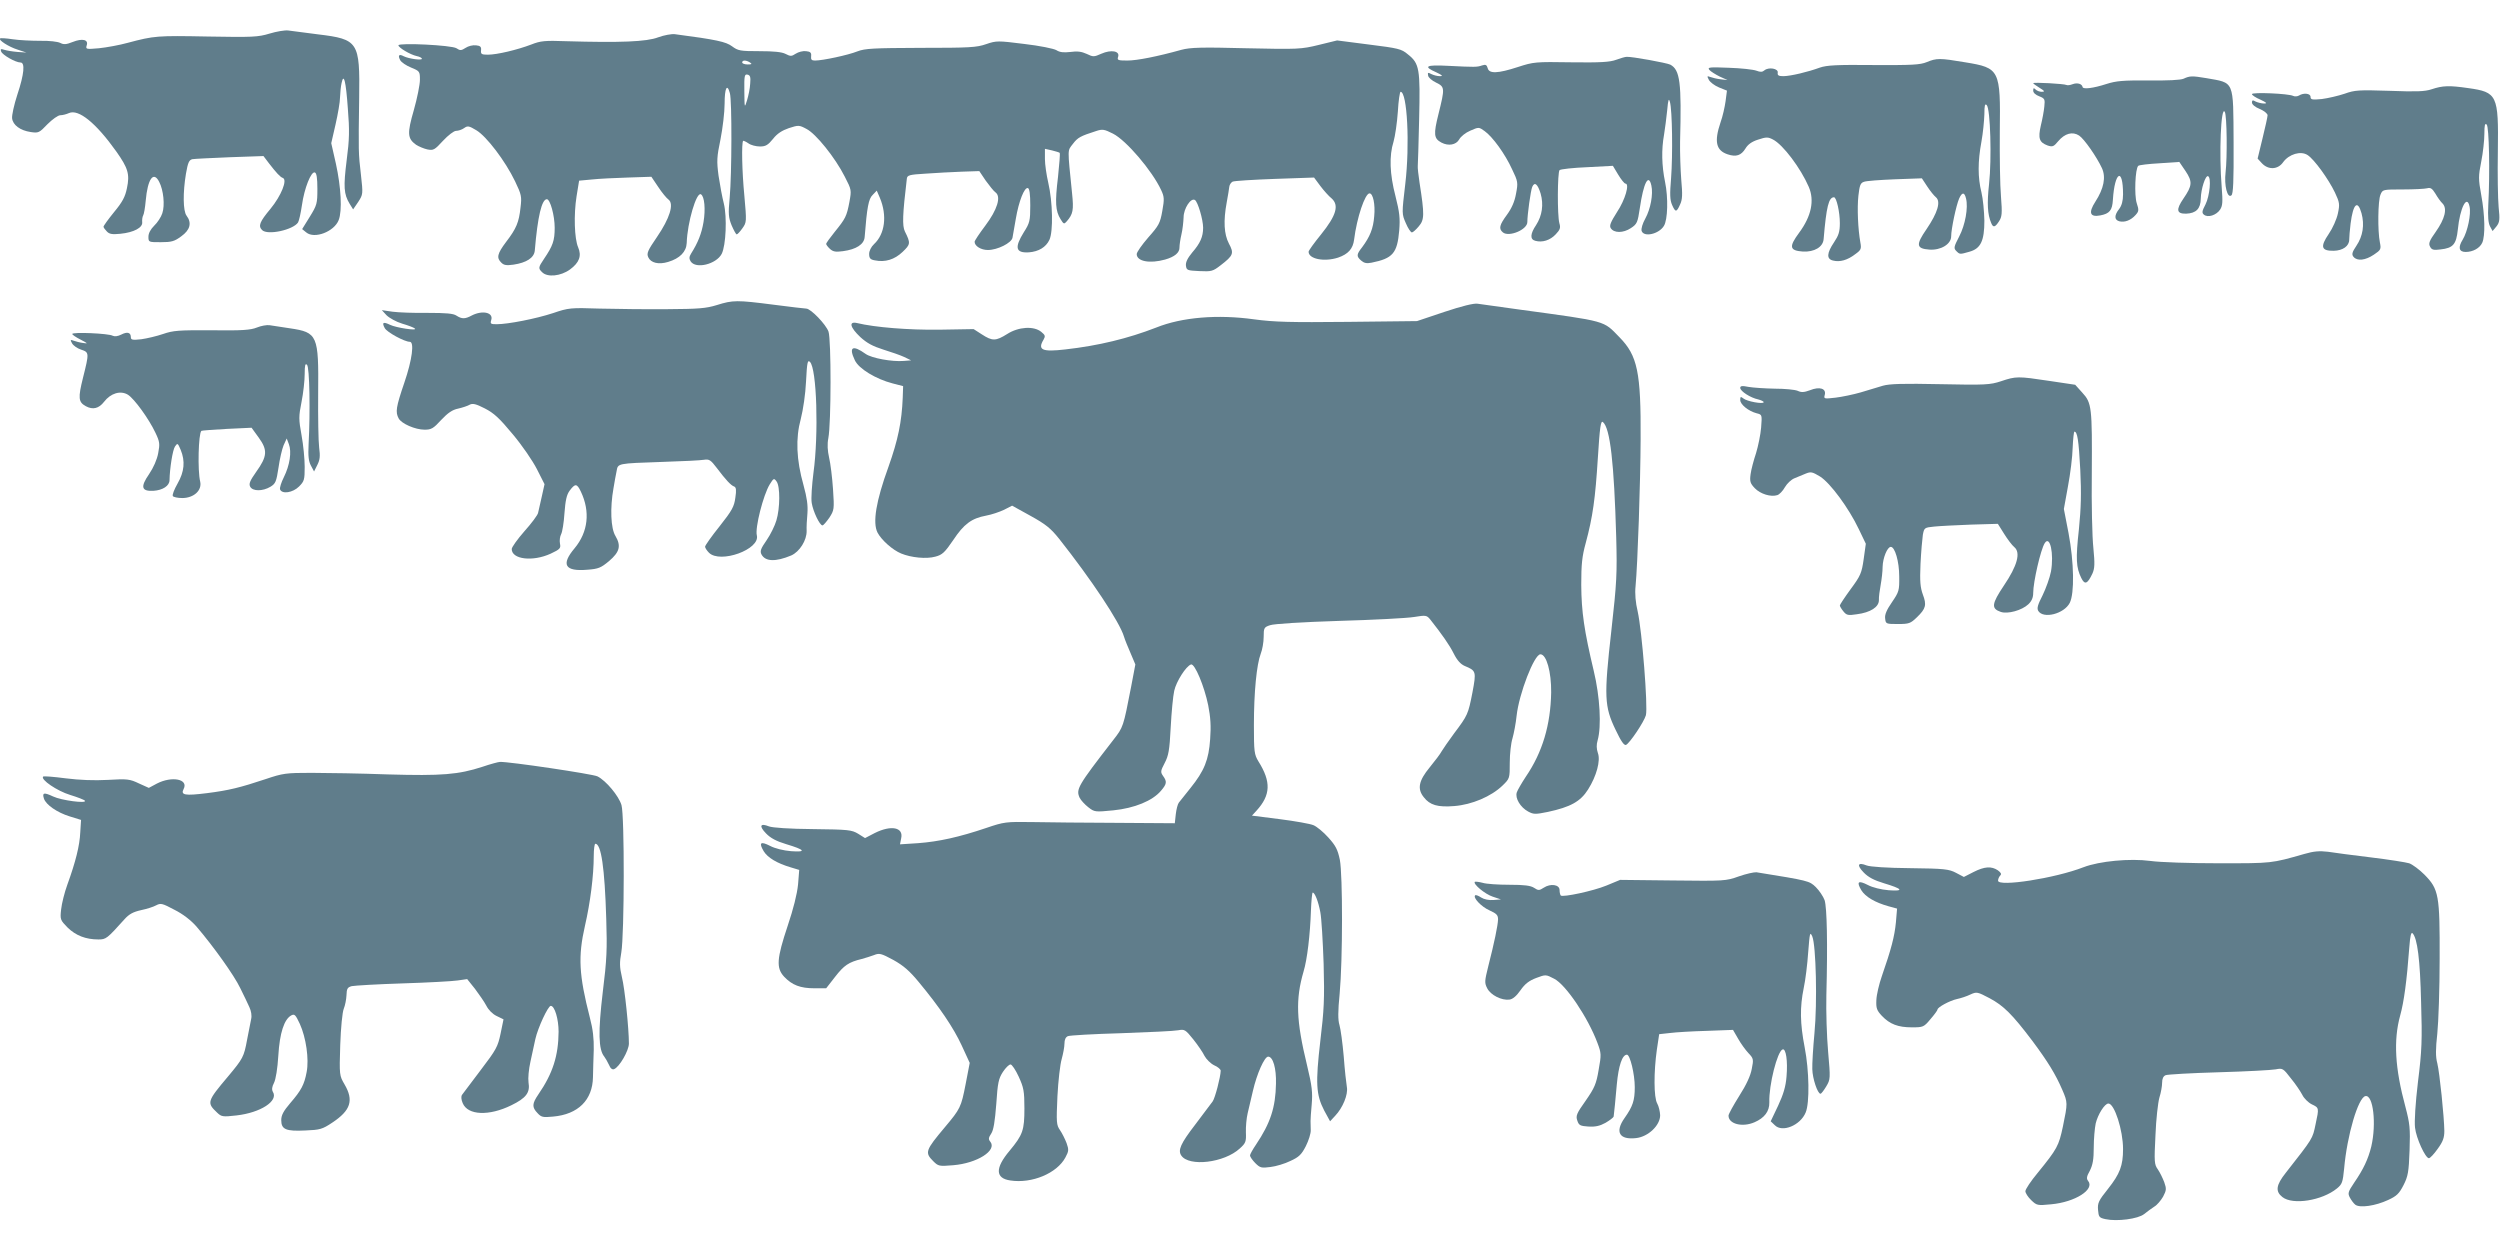
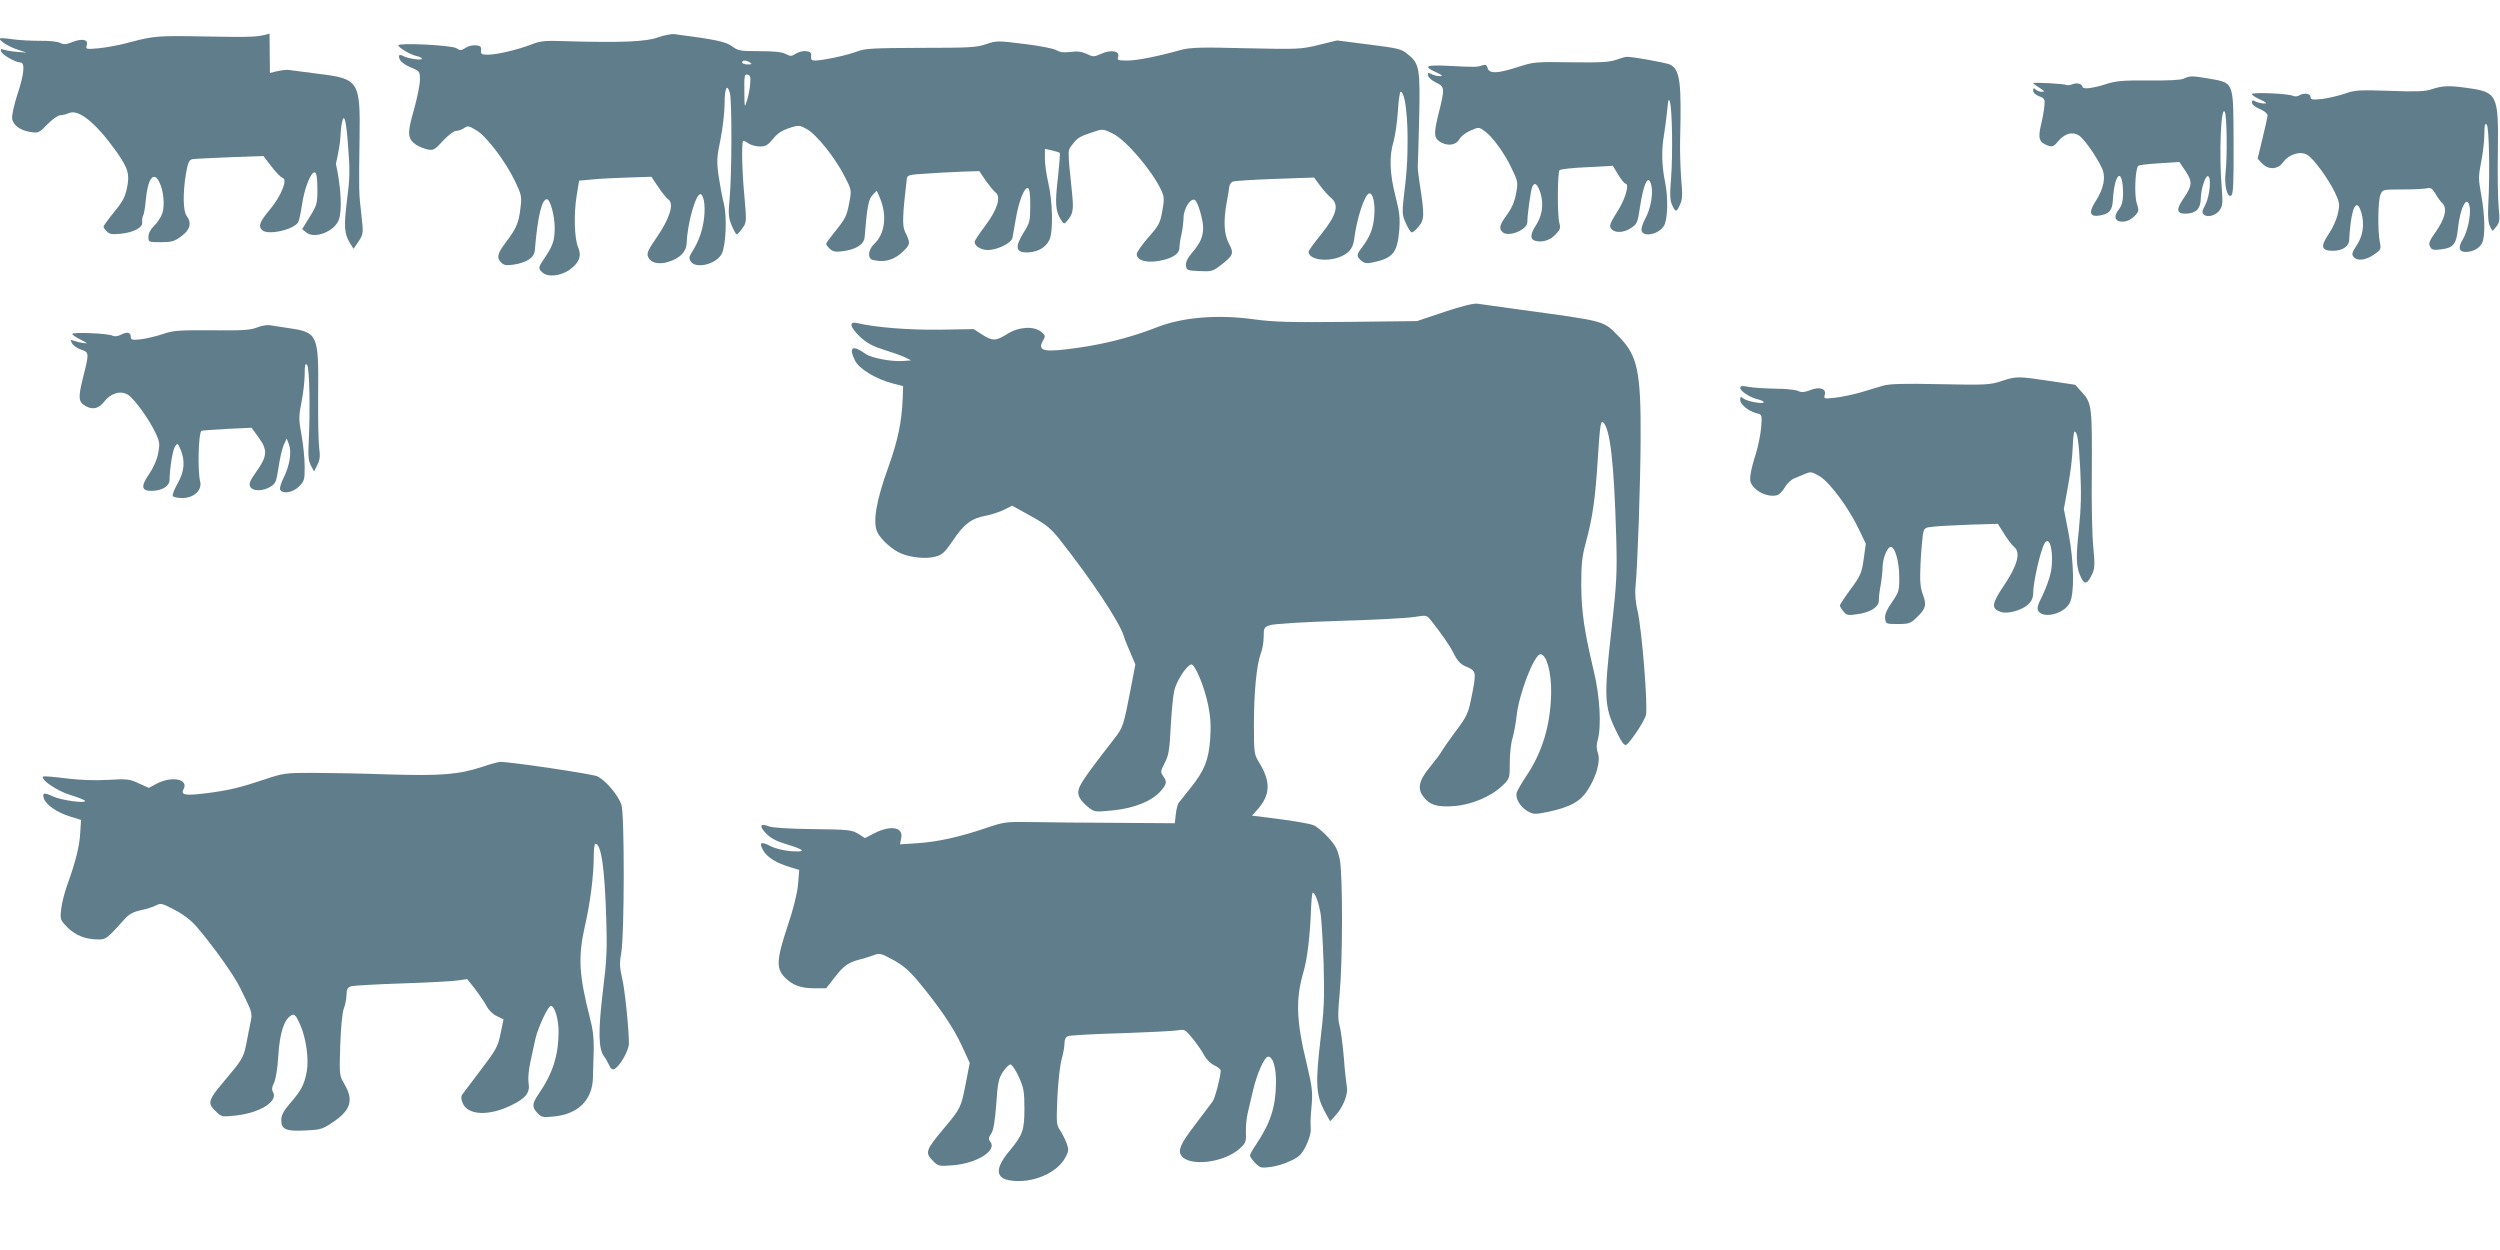
<svg xmlns="http://www.w3.org/2000/svg" version="1.0" width="1280pt" height="640pt" viewBox="0 0 1280 640" preserveAspectRatio="xMidYMid meet">
  <g transform="translate(0,640) scale(0.1,-0.1)" fill="#607d8b" stroke="none">
-     <path d="M1380 6228 c-59 -18 -88 -19 -316 -15 -259 5 -274 4 -409 -32 -43 -12 -110 -24 -148 -28 -67 -6 -69 -5 -63 15 10 29 -22 37 -72 17 -33 -13 -45 -14 -63 -5 -13 7 -57 12 -103 11 -45 0 -108 3 -141 8 -33 5 -62 7 -65 4 -9 -8 45 -43 90 -57 l45 -15 -45 3 c-25 2 -55 7 -68 11 -18 6 -21 4 -16 -9 7 -18 74 -56 99 -56 24 0 19 -59 -16 -164 -17 -52 -29 -107 -27 -122 4 -34 41 -62 95 -70 40 -6 44 -4 86 40 25 25 54 46 66 46 11 0 31 5 44 11 49 22 138 -50 242 -196 61 -86 70 -117 55 -188 -9 -45 -23 -71 -66 -123 -30 -37 -54 -70 -54 -75 0 -4 8 -15 17 -24 13 -14 28 -16 69 -12 70 7 116 32 112 60 -1 12 1 27 5 34 4 6 10 40 13 75 10 113 40 154 69 97 22 -42 30 -120 16 -161 -6 -19 -25 -48 -41 -63 -19 -19 -30 -39 -30 -57 0 -28 1 -28 63 -28 55 0 70 4 105 30 46 33 55 69 27 106 -18 24 -19 118 -3 214 10 58 16 71 33 75 11 2 97 6 192 10 l172 6 28 -37 c37 -48 58 -71 71 -75 25 -9 -8 -91 -63 -158 -56 -67 -64 -88 -43 -109 28 -28 159 1 184 39 5 8 14 48 20 89 12 86 47 174 66 167 9 -3 13 -28 13 -84 0 -75 -2 -83 -39 -143 l-39 -63 21 -17 c42 -35 143 4 166 63 19 48 12 169 -14 288 l-24 106 22 96 c12 53 23 115 23 139 1 24 4 57 8 73 11 53 22 11 32 -131 9 -111 8 -158 -6 -264 -17 -136 -15 -174 15 -223 l18 -29 26 38 c25 39 25 40 14 139 -13 111 -13 118 -9 395 4 286 -4 299 -210 324 -68 9 -137 18 -154 20 -16 2 -59 -5 -95 -16z" />
+     <path d="M1380 6228 c-59 -18 -88 -19 -316 -15 -259 5 -274 4 -409 -32 -43 -12 -110 -24 -148 -28 -67 -6 -69 -5 -63 15 10 29 -22 37 -72 17 -33 -13 -45 -14 -63 -5 -13 7 -57 12 -103 11 -45 0 -108 3 -141 8 -33 5 -62 7 -65 4 -9 -8 45 -43 90 -57 l45 -15 -45 3 c-25 2 -55 7 -68 11 -18 6 -21 4 -16 -9 7 -18 74 -56 99 -56 24 0 19 -59 -16 -164 -17 -52 -29 -107 -27 -122 4 -34 41 -62 95 -70 40 -6 44 -4 86 40 25 25 54 46 66 46 11 0 31 5 44 11 49 22 138 -50 242 -196 61 -86 70 -117 55 -188 -9 -45 -23 -71 -66 -123 -30 -37 -54 -70 -54 -75 0 -4 8 -15 17 -24 13 -14 28 -16 69 -12 70 7 116 32 112 60 -1 12 1 27 5 34 4 6 10 40 13 75 10 113 40 154 69 97 22 -42 30 -120 16 -161 -6 -19 -25 -48 -41 -63 -19 -19 -30 -39 -30 -57 0 -28 1 -28 63 -28 55 0 70 4 105 30 46 33 55 69 27 106 -18 24 -19 118 -3 214 10 58 16 71 33 75 11 2 97 6 192 10 l172 6 28 -37 c37 -48 58 -71 71 -75 25 -9 -8 -91 -63 -158 -56 -67 -64 -88 -43 -109 28 -28 159 1 184 39 5 8 14 48 20 89 12 86 47 174 66 167 9 -3 13 -28 13 -84 0 -75 -2 -83 -39 -143 l-39 -63 21 -17 c42 -35 143 4 166 63 19 48 12 169 -14 288 c12 53 23 115 23 139 1 24 4 57 8 73 11 53 22 11 32 -131 9 -111 8 -158 -6 -264 -17 -136 -15 -174 15 -223 l18 -29 26 38 c25 39 25 40 14 139 -13 111 -13 118 -9 395 4 286 -4 299 -210 324 -68 9 -137 18 -154 20 -16 2 -59 -5 -95 -16z" />
    <path d="M3370 6209 c-59 -23 -196 -28 -470 -20 -110 4 -132 2 -180 -17 -71 -27 -175 -52 -222 -52 -33 0 -37 3 -35 23 2 17 -4 23 -26 25 -16 2 -40 -4 -53 -13 -22 -14 -28 -15 -47 -2 -25 16 -297 29 -297 15 0 -12 61 -48 93 -55 15 -3 27 -9 27 -14 0 -9 -67 0 -93 13 -24 13 -31 5 -18 -20 6 -11 31 -28 56 -38 44 -18 45 -20 45 -63 0 -24 -14 -94 -31 -154 -35 -121 -33 -146 11 -178 14 -9 40 -20 58 -24 31 -6 37 -3 80 44 27 29 56 51 67 51 11 0 30 6 41 14 18 13 25 12 63 -11 52 -31 148 -157 198 -261 33 -69 35 -78 28 -135 -8 -75 -21 -107 -74 -176 -45 -60 -50 -81 -24 -106 13 -13 26 -15 62 -10 67 10 105 35 109 71 15 178 36 264 62 264 17 0 40 -84 40 -146 0 -66 -9 -92 -55 -160 -29 -43 -30 -48 -9 -68 27 -27 95 -20 142 14 48 35 61 70 42 114 -19 44 -23 167 -8 261 l13 80 65 6 c36 4 119 8 185 10 l120 4 35 -52 c19 -29 43 -58 53 -65 29 -22 6 -96 -59 -191 -48 -70 -54 -84 -45 -104 13 -29 53 -39 102 -24 60 18 93 52 95 97 3 104 50 264 73 249 18 -11 24 -76 13 -142 -10 -59 -28 -105 -64 -162 -10 -16 -10 -26 -2 -39 26 -41 131 -15 159 38 22 43 28 189 11 258 -8 31 -20 95 -27 142 -10 76 -9 96 10 187 11 56 21 138 21 182 0 81 13 106 27 54 11 -38 10 -416 -1 -535 -8 -84 -6 -102 10 -142 11 -25 22 -46 26 -46 4 0 17 14 29 31 22 31 22 33 10 168 -12 123 -15 271 -6 280 2 1 14 -4 27 -13 12 -9 39 -16 59 -16 29 0 41 7 67 39 21 27 46 43 81 55 49 16 53 16 90 -4 48 -24 147 -147 196 -244 35 -68 35 -69 24 -130 -14 -74 -20 -85 -75 -153 -24 -30 -44 -57 -44 -62 0 -4 9 -16 20 -26 16 -14 29 -16 66 -11 68 9 108 35 111 72 12 153 20 196 41 216 l21 22 16 -37 c38 -91 26 -185 -30 -237 -15 -14 -25 -35 -25 -50 0 -22 6 -29 29 -33 53 -11 101 4 142 43 41 39 42 45 12 105 -14 29 -12 86 10 270 2 18 12 21 97 26 52 4 135 8 184 10 l90 3 33 -49 c19 -26 41 -54 50 -60 30 -22 9 -89 -52 -170 -30 -40 -55 -77 -55 -83 0 -22 33 -42 68 -42 49 0 121 36 126 63 2 12 10 56 17 97 15 89 44 163 62 157 8 -3 12 -30 12 -89 0 -79 -3 -90 -33 -137 -49 -79 -42 -107 26 -103 50 4 87 26 105 64 20 43 17 194 -6 293 -9 39 -17 93 -17 121 l0 52 36 -8 c19 -5 38 -10 40 -13 2 -2 -2 -58 -9 -123 -16 -131 -13 -174 13 -216 16 -26 18 -27 32 -11 32 37 36 57 27 143 -24 237 -24 216 4 253 25 33 38 40 119 66 33 11 42 9 86 -13 68 -34 201 -190 247 -289 16 -34 17 -46 6 -107 -11 -63 -18 -75 -72 -136 -32 -37 -59 -75 -59 -85 0 -37 66 -50 145 -28 49 14 75 35 74 63 0 11 4 41 10 66 6 25 10 64 11 87 0 45 37 102 58 89 15 -9 42 -101 42 -142 0 -46 -15 -80 -56 -127 -24 -29 -34 -50 -32 -67 3 -24 7 -25 69 -28 62 -3 69 -1 109 30 65 50 69 61 42 111 -25 48 -29 115 -11 212 6 33 12 68 13 79 1 10 9 22 17 26 8 4 105 10 215 14 l202 7 32 -43 c18 -24 44 -53 58 -64 39 -35 24 -87 -54 -184 -35 -43 -64 -83 -64 -89 0 -37 80 -53 151 -30 52 18 76 45 82 92 14 113 56 237 79 237 18 0 30 -57 24 -117 -5 -64 -22 -105 -62 -159 -29 -37 -30 -46 -5 -68 15 -13 28 -16 53 -11 109 22 132 48 142 165 5 62 2 92 -19 175 -30 115 -33 207 -10 280 8 28 18 96 22 153 3 56 10 102 14 102 34 0 48 -270 24 -472 -18 -153 -18 -153 3 -201 11 -26 25 -47 31 -47 5 0 21 14 35 31 29 34 30 58 4 224 -6 39 -10 77 -9 85 1 8 4 116 7 240 6 257 2 285 -58 332 -33 28 -49 31 -199 50 l-163 21 -94 -23 c-90 -22 -105 -23 -372 -17 -229 6 -286 4 -331 -8 -122 -34 -227 -55 -277 -55 -49 0 -53 2 -47 20 9 29 -36 37 -86 15 -38 -17 -42 -17 -75 -1 -26 12 -49 15 -83 10 -35 -4 -55 -2 -72 9 -13 8 -87 23 -165 32 -136 17 -142 17 -195 -1 -48 -17 -86 -19 -334 -19 -244 -1 -286 -3 -325 -18 -47 -19 -178 -47 -217 -47 -18 0 -22 5 -20 23 2 17 -4 23 -26 25 -16 2 -39 -4 -53 -13 -21 -14 -27 -14 -52 -1 -19 10 -61 14 -134 14 -98 0 -109 2 -140 25 -31 23 -79 34 -293 62 -16 2 -55 -5 -85 -16z m470 -129 c12 -8 9 -10 -12 -10 -16 0 -28 5 -28 10 0 13 20 13 40 0z m1 -108 c-1 -24 -9 -62 -16 -85 -13 -42 -13 -42 -14 46 -1 79 1 88 16 85 14 -3 17 -12 14 -46z" />
    <path d="M8275 6094 c-31 -12 -82 -15 -230 -13 -183 3 -193 2 -273 -24 -104 -34 -148 -35 -155 -6 -5 17 -10 20 -29 14 -26 -9 -35 -9 -175 -2 -113 6 -128 -3 -60 -33 32 -15 37 -20 19 -20 -13 0 -32 5 -44 11 -17 9 -19 8 -16 -8 1 -10 20 -26 41 -36 45 -22 45 -28 12 -161 -26 -104 -24 -125 15 -146 36 -19 75 -12 91 16 8 15 33 35 57 45 43 19 44 19 73 -2 41 -29 105 -117 141 -196 30 -62 31 -68 20 -125 -7 -40 -22 -74 -46 -107 -39 -53 -44 -72 -21 -91 31 -25 125 14 125 53 0 38 17 161 25 180 12 28 28 15 43 -34 16 -56 8 -113 -23 -161 -31 -46 -32 -74 -4 -81 36 -10 76 3 104 33 23 24 26 34 19 57 -11 39 -10 261 1 272 6 5 69 12 142 15 l131 7 27 -45 c15 -25 32 -46 37 -46 23 0 -1 -83 -43 -146 -33 -52 -40 -70 -32 -82 16 -26 64 -26 103 0 32 21 35 29 46 103 19 130 45 179 59 115 10 -44 -4 -120 -31 -169 -14 -25 -22 -52 -19 -63 11 -34 88 -17 114 25 20 31 23 145 6 226 -17 83 -19 165 -5 242 5 30 12 86 16 124 5 56 8 64 14 43 12 -42 15 -271 6 -389 -7 -84 -6 -113 5 -138 17 -39 23 -39 41 2 12 25 13 51 6 127 -4 52 -7 140 -6 195 8 303 0 367 -50 394 -18 9 -198 42 -224 40 -7 0 -31 -7 -53 -15z" />
-     <path d="M9865 6082 c-34 -14 -76 -16 -272 -15 -189 2 -240 -1 -275 -13 -63 -23 -148 -43 -186 -44 -26 0 -32 4 -30 18 4 21 -46 30 -68 12 -10 -9 -21 -10 -41 -2 -16 6 -79 13 -141 15 -100 4 -111 3 -100 -11 7 -8 31 -23 53 -34 l40 -18 -35 4 c-19 2 -43 8 -54 12 -16 6 -17 5 -6 -16 7 -12 30 -29 52 -38 l40 -16 -7 -54 c-4 -29 -15 -79 -26 -109 -33 -98 -23 -143 36 -163 44 -15 70 -6 92 30 12 20 32 35 64 45 42 14 51 14 76 1 52 -26 143 -148 184 -243 30 -70 13 -150 -49 -234 -54 -73 -50 -92 19 -97 58 -3 103 23 106 64 14 166 26 214 53 214 13 0 30 -76 30 -132 0 -45 -6 -63 -30 -99 -37 -55 -39 -85 -5 -93 35 -9 74 2 113 32 31 22 33 28 27 61 -12 67 -17 175 -10 239 6 52 10 65 28 71 12 5 84 10 159 13 l138 5 27 -41 c15 -23 35 -48 45 -56 26 -22 9 -79 -48 -163 -56 -81 -53 -100 15 -105 58 -4 111 28 111 68 0 38 26 160 41 194 15 33 27 33 35 0 12 -47 -4 -136 -35 -195 -27 -52 -29 -60 -15 -74 18 -18 18 -18 67 -4 58 16 77 55 77 159 -1 47 -7 112 -15 145 -19 76 -19 158 0 260 8 44 14 107 15 140 0 46 3 56 12 47 19 -19 26 -277 12 -404 -11 -99 -8 -156 11 -200 10 -25 20 -22 40 9 15 23 17 39 10 127 -5 56 -7 205 -6 331 4 319 0 327 -177 356 -131 22 -146 22 -197 1z" />
    <path d="M11180 5997 c-16 -7 -81 -10 -180 -9 -129 1 -165 -2 -215 -18 -68 -22 -119 -28 -122 -16 -3 17 -27 24 -51 15 -13 -5 -27 -7 -32 -4 -10 6 -170 15 -170 9 0 -2 15 -13 33 -24 26 -16 28 -20 11 -20 -11 0 -25 5 -32 12 -9 9 -12 8 -12 -6 0 -11 12 -22 31 -29 28 -11 30 -15 26 -52 -2 -22 -10 -66 -18 -98 -15 -66 -8 -86 35 -102 25 -8 31 -6 54 22 34 40 73 51 107 29 26 -17 90 -109 117 -167 21 -46 10 -104 -34 -172 -36 -56 -28 -80 25 -70 48 9 62 26 65 80 9 145 52 169 52 28 0 -34 -7 -58 -20 -75 -26 -33 -25 -56 1 -63 27 -7 59 5 83 32 17 19 18 25 6 61 -13 40 -8 177 8 191 4 4 53 10 109 13 l101 7 32 -47 c36 -54 35 -74 -11 -141 -39 -57 -35 -78 14 -77 51 2 74 25 75 77 1 50 24 120 37 115 18 -6 9 -101 -13 -145 -18 -34 -19 -43 -8 -52 20 -17 64 -3 83 26 13 20 14 39 8 116 -14 168 -4 420 16 384 11 -19 13 -234 4 -309 -8 -67 9 -136 30 -118 9 8 12 70 11 268 -2 325 6 306 -140 332 -72 12 -84 12 -116 -3z" />
    <path d="M12450 5943 c-36 -12 -79 -13 -216 -8 -158 5 -177 4 -230 -15 -33 -11 -85 -23 -116 -27 -50 -5 -58 -3 -58 11 0 18 -35 22 -59 7 -8 -5 -22 -6 -30 -2 -23 12 -211 20 -211 9 0 -5 19 -18 43 -28 32 -15 37 -20 19 -20 -13 0 -32 5 -43 10 -15 9 -19 7 -19 -5 0 -10 17 -24 40 -33 22 -9 40 -24 40 -32 0 -8 -12 -62 -26 -119 l-25 -103 22 -24 c33 -35 82 -33 109 6 30 41 90 59 125 36 34 -22 107 -123 140 -192 24 -51 25 -60 15 -107 -6 -29 -27 -76 -47 -105 -45 -66 -38 -87 26 -86 46 1 79 24 79 57 0 12 3 49 7 82 13 102 36 124 56 53 16 -59 7 -117 -26 -166 -23 -34 -25 -45 -15 -57 19 -23 61 -18 104 11 36 24 38 28 31 63 -12 59 -10 214 3 244 11 27 12 27 114 27 57 0 113 3 125 6 17 5 26 -1 42 -27 11 -19 27 -42 37 -51 25 -26 12 -78 -35 -145 -33 -46 -38 -60 -29 -76 8 -16 18 -19 54 -14 64 7 80 26 88 101 11 112 47 182 60 119 9 -39 -10 -129 -35 -170 -25 -40 -19 -63 15 -63 37 0 72 19 85 47 16 35 14 141 -5 244 -15 83 -15 96 0 172 9 45 16 109 16 142 0 45 3 56 12 47 12 -12 17 -245 8 -412 -3 -59 0 -92 9 -109 l13 -24 20 24 c16 21 18 33 11 99 -4 41 -6 170 -4 286 4 288 -3 302 -152 323 -97 14 -130 13 -187 -6z" />
-     <path d="M3670 4838 c-55 -17 -94 -20 -255 -21 -104 -1 -260 1 -345 3 -148 5 -159 4 -238 -23 -88 -29 -231 -57 -289 -57 -30 0 -34 2 -28 21 13 39 -44 52 -99 24 -35 -19 -51 -19 -79 -1 -16 11 -53 14 -147 14 -69 -1 -150 2 -180 6 l-55 8 24 -26 c14 -14 50 -34 80 -43 31 -9 60 -20 65 -25 16 -13 -97 4 -127 19 -35 17 -43 12 -27 -17 11 -21 101 -70 128 -70 24 0 13 -90 -28 -210 -43 -126 -46 -150 -29 -182 14 -27 85 -58 133 -58 34 0 45 6 85 50 34 36 57 52 87 58 22 5 49 14 59 20 15 8 32 4 77 -19 47 -24 75 -50 143 -132 48 -57 102 -136 124 -179 l39 -77 -14 -63 c-8 -35 -16 -72 -19 -84 -2 -11 -34 -54 -70 -94 -36 -41 -65 -82 -65 -91 0 -53 107 -66 199 -24 49 23 53 28 48 52 -3 15 0 37 6 48 6 11 14 59 17 107 5 66 11 94 26 115 29 39 38 38 58 -4 49 -103 37 -207 -32 -290 -71 -84 -50 -120 65 -110 57 4 70 10 111 44 55 47 63 78 33 129 -24 39 -28 143 -10 244 5 30 12 70 16 88 7 40 2 39 233 47 102 3 199 8 215 11 26 4 34 -1 65 -42 46 -61 73 -90 89 -95 10 -4 12 -18 6 -57 -6 -46 -17 -66 -81 -147 -41 -51 -74 -98 -74 -104 0 -6 9 -20 20 -31 57 -57 263 17 245 89 -10 38 33 207 66 261 20 32 22 33 35 15 19 -25 18 -138 -1 -200 -8 -27 -30 -72 -50 -101 -30 -43 -35 -56 -26 -73 20 -37 73 -38 152 -5 43 19 80 78 79 126 -1 18 1 58 4 89 3 42 -2 79 -20 145 -37 131 -41 240 -14 339 12 47 24 127 27 193 5 97 8 111 20 99 35 -34 45 -370 18 -567 -8 -63 -13 -133 -9 -155 7 -44 41 -115 55 -115 5 0 20 18 35 39 25 39 26 43 19 147 -4 59 -13 132 -20 161 -8 35 -10 69 -4 99 15 78 15 504 1 546 -13 37 -91 118 -114 118 -7 0 -83 9 -168 20 -187 24 -207 24 -290 -2z" />
    <path d="M7395 4803 l-140 -47 -354 -4 c-293 -3 -376 -1 -480 13 -187 26 -369 11 -501 -42 -144 -56 -296 -93 -465 -112 -119 -14 -144 -3 -112 50 10 18 9 23 -12 40 -38 31 -116 26 -174 -11 -59 -37 -76 -37 -130 -2 l-42 27 -175 -3 c-159 -2 -331 12 -422 34 -44 10 -36 -22 17 -72 34 -31 64 -47 118 -64 39 -12 88 -29 107 -38 l35 -17 -38 -3 c-59 -5 -164 14 -195 36 -67 48 -88 36 -55 -33 20 -43 108 -96 193 -118 l54 -14 -2 -59 c-5 -124 -24 -216 -73 -354 -64 -176 -82 -286 -56 -337 20 -38 77 -89 121 -107 51 -21 129 -29 175 -16 35 9 48 21 91 84 55 83 94 112 169 126 28 5 69 19 92 30 l41 21 94 -52 c78 -43 104 -64 147 -118 163 -206 310 -426 332 -501 4 -14 19 -51 33 -83 l25 -59 -22 -116 c-40 -205 -39 -204 -92 -272 -182 -235 -191 -251 -171 -295 6 -12 26 -34 44 -48 32 -25 35 -25 128 -16 109 11 201 49 244 100 30 35 32 47 11 76 -14 20 -13 26 8 66 20 38 25 65 31 183 4 77 12 161 18 187 10 47 60 126 86 135 19 6 68 -111 88 -209 12 -61 15 -107 10 -173 -7 -106 -30 -163 -101 -251 -26 -33 -53 -66 -59 -74 -6 -7 -13 -34 -16 -60 l-5 -46 -295 2 c-162 1 -358 2 -435 4 -134 2 -144 1 -235 -30 -139 -47 -243 -70 -349 -78 l-93 -6 6 31 c13 56 -51 69 -135 27 l-50 -26 -35 22 c-33 20 -50 22 -232 24 -119 1 -208 7 -225 14 -45 18 -52 2 -15 -36 23 -24 53 -40 103 -55 97 -29 106 -42 25 -36 -38 3 -83 14 -107 27 -49 25 -59 17 -33 -27 20 -33 68 -62 139 -83 l43 -13 -6 -75 c-5 -49 -24 -125 -53 -211 -56 -168 -60 -216 -18 -261 41 -43 83 -59 155 -59 l60 0 46 59 c45 58 69 75 136 91 18 5 47 14 63 20 27 11 36 9 99 -25 52 -29 83 -56 130 -113 107 -129 178 -234 220 -325 l41 -89 -21 -109 c-23 -118 -27 -126 -106 -220 -100 -119 -104 -130 -60 -174 26 -26 30 -27 102 -21 123 10 227 76 190 121 -10 12 -9 20 5 41 12 18 19 62 26 152 7 109 12 130 34 164 14 21 31 38 39 38 7 0 26 -28 42 -63 25 -55 29 -73 29 -162 0 -112 -8 -135 -76 -217 -75 -89 -73 -141 4 -152 111 -17 239 37 282 118 17 32 18 39 6 73 -8 21 -23 51 -34 67 -18 26 -19 38 -13 172 4 80 14 166 22 192 7 26 14 61 14 78 0 21 6 34 18 39 9 4 132 11 273 15 141 5 271 11 291 15 33 6 37 4 78 -47 23 -29 49 -67 57 -84 9 -17 31 -39 49 -48 19 -8 34 -21 34 -28 -1 -34 -29 -140 -41 -157 -8 -11 -49 -65 -91 -121 -73 -95 -88 -129 -70 -156 39 -59 220 -38 300 36 30 27 33 35 31 82 -1 29 3 73 9 98 6 25 18 76 27 115 20 87 59 175 78 175 25 0 42 -60 40 -138 -2 -123 -29 -203 -102 -312 -17 -25 -31 -50 -31 -56 0 -6 12 -24 27 -39 25 -25 32 -26 78 -20 27 3 74 17 102 31 44 20 57 33 79 76 14 28 26 65 25 82 0 17 -1 38 -1 46 0 8 2 47 6 86 5 60 2 92 -24 200 -56 230 -59 338 -18 479 19 62 34 191 38 313 2 50 6 92 9 92 11 0 29 -46 39 -100 6 -30 13 -149 17 -265 5 -180 2 -237 -17 -395 -25 -216 -22 -275 20 -356 l30 -55 26 28 c39 41 67 109 60 147 -3 17 -11 87 -16 156 -6 69 -16 142 -22 162 -8 26 -8 70 1 160 16 174 16 607 1 686 -11 52 -21 72 -59 114 -25 28 -59 56 -76 63 -16 7 -94 21 -173 31 l-142 18 23 25 c73 80 76 148 10 253 -21 35 -23 48 -23 185 0 170 14 311 35 366 8 20 15 59 15 86 0 46 2 50 33 60 19 7 164 16 352 22 176 5 349 14 385 20 61 10 65 9 83 -13 60 -76 98 -130 120 -174 18 -36 36 -55 57 -64 58 -24 59 -28 39 -135 -22 -112 -24 -117 -94 -210 -28 -38 -57 -80 -64 -92 -6 -12 -34 -49 -61 -82 -56 -68 -65 -110 -30 -153 31 -40 71 -52 156 -45 90 7 189 49 247 105 37 36 37 37 37 117 0 44 6 100 14 125 7 25 17 76 21 115 12 112 90 315 122 315 31 0 56 -90 55 -195 -3 -166 -44 -306 -130 -432 -21 -32 -42 -68 -46 -80 -10 -30 19 -77 58 -98 28 -15 37 -15 101 -2 116 25 167 53 206 115 43 68 65 148 50 187 -7 21 -8 42 -1 65 20 71 12 222 -20 355 -49 206 -63 302 -64 440 0 106 4 146 23 215 36 134 49 227 62 435 10 160 15 193 26 184 37 -31 57 -207 68 -589 5 -185 3 -231 -25 -480 -38 -337 -36 -387 22 -507 28 -59 43 -80 53 -77 19 8 93 119 102 152 11 44 -20 433 -42 531 -11 45 -15 93 -11 129 11 115 25 533 26 752 2 345 -16 429 -108 523 -85 87 -58 80 -512 142 -102 14 -198 28 -215 30 -19 3 -80 -12 -170 -42z" />
    <path d="M1315 4723 c-32 -13 -77 -16 -230 -14 -169 1 -198 -1 -250 -19 -32 -11 -83 -23 -112 -27 -44 -5 -53 -3 -53 10 0 25 -18 30 -49 14 -18 -9 -34 -11 -44 -6 -20 12 -207 20 -207 9 0 -4 19 -17 43 -29 38 -20 39 -21 12 -17 -16 2 -38 8 -49 12 -16 6 -17 4 -7 -14 6 -11 27 -26 46 -32 42 -14 42 -16 10 -144 -26 -104 -24 -125 15 -146 35 -19 66 -12 93 23 34 44 84 59 122 36 33 -21 107 -123 141 -195 22 -46 23 -57 14 -104 -6 -33 -24 -74 -47 -108 -45 -65 -39 -88 22 -85 49 3 83 26 83 55 1 59 16 155 28 172 13 19 14 18 29 -17 24 -58 19 -112 -16 -173 -17 -30 -28 -58 -24 -64 3 -5 25 -10 48 -10 59 0 102 39 92 84 -14 57 -9 246 6 260 2 2 61 6 130 10 l127 6 37 -51 c46 -64 44 -95 -14 -176 -31 -44 -38 -60 -30 -75 13 -24 64 -24 104 0 26 16 30 26 41 98 6 43 18 95 26 114 l16 35 11 -29 c15 -39 5 -108 -26 -170 -13 -26 -22 -54 -19 -62 10 -25 65 -17 97 15 27 27 29 35 29 101 0 40 -7 112 -16 161 -15 83 -15 96 0 172 9 45 16 109 16 142 0 46 3 56 12 47 13 -13 17 -239 8 -407 -3 -60 0 -87 12 -109 l16 -30 17 34 c13 26 15 44 9 89 -4 31 -6 156 -5 278 3 297 -3 311 -144 332 -44 7 -91 14 -105 16 -14 2 -43 -3 -65 -12z" />
    <path d="M10245 4448 c-55 -18 -79 -20 -310 -15 -190 4 -261 2 -295 -8 -25 -8 -76 -23 -113 -34 -38 -11 -96 -23 -129 -27 -60 -7 -61 -6 -55 15 8 32 -27 43 -76 23 -30 -11 -44 -12 -63 -3 -14 6 -66 11 -117 11 -51 1 -111 5 -134 9 -34 7 -43 5 -43 -5 0 -17 53 -51 92 -59 15 -4 28 -10 28 -14 0 -12 -87 4 -104 19 -14 11 -16 9 -16 -8 0 -23 42 -57 84 -68 28 -7 28 -7 23 -73 -3 -36 -15 -95 -26 -131 -12 -36 -25 -84 -28 -108 -5 -37 -2 -47 22 -72 28 -29 82 -46 115 -35 10 3 28 21 39 41 11 19 33 39 48 45 15 6 42 17 58 24 27 11 34 9 74 -15 52 -33 146 -160 198 -269 l36 -75 -11 -79 c-10 -71 -16 -85 -67 -154 -30 -41 -55 -79 -55 -83 0 -4 8 -18 18 -30 16 -20 24 -22 69 -15 70 9 113 37 113 72 -1 16 4 51 9 78 5 28 10 69 10 93 1 45 24 102 42 102 21 0 43 -75 43 -151 1 -73 -1 -79 -37 -132 -27 -39 -38 -64 -35 -84 3 -27 4 -28 65 -28 57 0 65 3 97 34 47 45 51 64 31 117 -13 36 -16 66 -12 157 3 61 9 129 12 149 7 36 8 37 59 42 28 3 113 7 188 10 l137 4 32 -51 c18 -29 41 -59 52 -68 34 -28 16 -95 -53 -197 -63 -94 -66 -118 -16 -135 36 -12 108 8 141 39 17 16 25 34 25 58 0 56 38 222 59 255 27 43 48 -54 32 -145 -6 -32 -26 -87 -43 -122 -25 -49 -30 -66 -22 -80 26 -42 132 -15 161 41 25 49 22 208 -6 357 l-24 124 21 116 c12 63 23 152 24 197 2 46 6 83 9 83 15 0 22 -43 30 -195 6 -123 4 -194 -7 -305 -17 -153 -14 -196 12 -249 18 -37 32 -31 57 22 12 27 13 49 5 132 -6 55 -10 226 -8 381 2 339 0 361 -49 414 l-36 40 -134 20 c-159 24 -169 24 -246 -2z" />
    <path d="M2470 2474 c-123 -40 -207 -47 -484 -39 -138 5 -314 8 -391 8 -131 0 -146 -2 -235 -32 -129 -43 -189 -58 -301 -72 -112 -14 -135 -10 -119 21 27 51 -60 68 -137 28 l-41 -22 -51 23 c-46 22 -59 24 -158 18 -71 -4 -145 -1 -217 8 -61 8 -112 12 -115 9 -15 -15 72 -74 138 -94 39 -12 73 -25 76 -30 9 -15 -121 2 -163 22 -47 22 -57 20 -47 -11 10 -31 67 -71 132 -91 l58 -18 -4 -63 c-3 -69 -24 -152 -66 -268 -15 -41 -29 -98 -32 -127 -6 -52 -4 -55 33 -93 42 -41 93 -61 158 -61 39 0 44 4 133 103 24 27 45 38 85 47 29 6 64 17 78 25 23 12 31 10 93 -23 44 -22 85 -54 113 -86 88 -103 193 -250 224 -315 18 -36 39 -80 47 -98 9 -19 13 -43 9 -60 -3 -15 -13 -64 -21 -107 -16 -87 -21 -96 -97 -187 -109 -129 -110 -135 -56 -186 22 -21 29 -22 99 -14 123 14 216 74 186 121 -6 11 -5 25 6 46 9 18 18 73 22 139 7 117 30 186 66 206 17 9 22 4 44 -43 32 -70 48 -181 35 -247 -12 -64 -27 -93 -84 -159 -35 -41 -46 -62 -46 -87 0 -48 24 -58 124 -53 74 3 86 6 137 40 95 63 111 114 63 196 -26 45 -27 46 -22 201 3 90 11 169 18 186 7 17 13 48 14 69 1 34 5 41 27 47 15 3 132 10 260 14 129 4 256 11 282 15 l49 7 40 -50 c21 -28 48 -67 58 -86 11 -22 32 -43 53 -53 l35 -17 -15 -73 c-14 -67 -22 -82 -102 -187 -47 -62 -90 -119 -95 -126 -6 -8 -5 -24 3 -43 26 -63 135 -67 249 -11 76 37 97 65 88 117 -3 21 1 67 10 107 8 39 20 90 25 115 13 58 65 170 79 170 20 0 40 -68 40 -132 -1 -123 -29 -213 -104 -322 -32 -47 -33 -65 -4 -95 19 -21 28 -23 79 -18 129 11 203 85 205 202 1 33 2 96 4 140 1 57 -4 105 -20 165 -56 219 -61 312 -25 470 27 117 45 257 45 358 0 34 4 62 8 62 30 0 48 -121 56 -385 5 -153 3 -209 -18 -376 -24 -202 -22 -293 8 -329 6 -8 17 -27 24 -42 7 -18 17 -26 26 -22 27 10 76 95 76 131 0 76 -21 282 -36 341 -12 51 -12 75 -3 125 16 93 17 701 1 755 -14 47 -79 125 -123 147 -23 12 -454 76 -499 74 -8 0 -49 -11 -90 -25z" />
-     <path d="M11799 2028 c-172 -49 -164 -48 -437 -48 -146 0 -304 5 -352 12 -105 14 -261 -1 -342 -32 -146 -57 -438 -102 -438 -69 0 8 5 20 11 26 8 8 4 15 -12 27 -33 22 -68 20 -125 -9 l-49 -25 -40 21 c-36 19 -59 22 -235 24 -117 1 -206 7 -223 14 -45 18 -52 2 -15 -36 23 -24 53 -40 103 -55 97 -29 106 -42 25 -36 -38 3 -83 14 -107 27 -49 25 -59 17 -33 -27 21 -34 71 -63 139 -82 l44 -12 -6 -71 c-7 -72 -24 -137 -72 -275 -14 -40 -27 -95 -28 -122 -2 -42 2 -53 28 -81 41 -43 83 -59 154 -59 57 0 61 1 95 42 20 23 36 45 36 49 0 12 63 46 100 54 19 4 50 14 68 23 33 15 36 14 99 -19 71 -38 115 -81 220 -220 78 -105 117 -168 152 -249 28 -65 28 -67 3 -188 -21 -99 -29 -114 -129 -237 -35 -42 -63 -84 -63 -94 0 -9 13 -30 30 -46 28 -27 32 -28 102 -21 122 11 225 76 189 120 -9 11 -8 22 9 52 15 30 20 58 20 119 0 44 5 99 10 123 11 46 46 102 65 102 31 0 75 -137 75 -233 0 -85 -16 -127 -77 -204 -48 -60 -54 -72 -51 -108 3 -36 6 -40 38 -47 59 -13 167 1 198 26 15 12 38 29 52 38 14 8 34 32 45 51 17 33 18 40 6 74 -8 21 -22 50 -33 66 -18 25 -19 38 -12 175 3 81 13 167 20 192 8 25 14 59 14 76 0 21 6 34 18 39 9 4 132 11 272 15 140 4 271 11 292 15 35 7 38 5 78 -47 24 -29 49 -67 58 -84 8 -17 30 -39 48 -48 38 -18 38 -18 20 -101 -16 -77 -12 -70 -153 -250 -50 -63 -54 -95 -17 -124 53 -42 203 -18 279 44 27 22 30 32 37 102 15 171 72 364 109 371 40 8 57 -142 30 -258 -16 -65 -40 -116 -88 -186 -31 -46 -33 -54 -22 -75 7 -13 19 -30 28 -37 23 -18 104 -6 168 24 44 20 57 33 79 76 23 45 27 67 31 179 4 113 1 137 -21 221 -54 199 -62 342 -27 469 19 68 34 177 47 353 4 53 9 75 16 68 25 -25 39 -136 44 -352 6 -195 4 -250 -16 -409 -13 -109 -19 -204 -15 -235 6 -54 53 -156 71 -156 6 0 26 21 45 48 27 37 34 57 34 92 -1 72 -24 297 -36 346 -9 33 -9 72 0 152 6 59 12 231 12 382 1 328 -4 357 -78 432 -26 26 -61 52 -78 58 -16 5 -104 19 -195 30 -91 11 -190 24 -221 29 -43 5 -72 3 -120 -11z" />
-     <path d="M8903 1913 c-67 -24 -74 -24 -338 -21 l-270 3 -70 -29 c-68 -28 -223 -61 -234 -51 -3 4 -6 16 -6 28 0 28 -46 35 -81 12 -23 -15 -28 -15 -49 -1 -18 12 -51 16 -127 16 -57 0 -119 4 -137 10 -19 5 -37 7 -40 5 -10 -11 52 -63 92 -76 l42 -14 -38 -3 c-24 -2 -48 3 -64 13 -13 9 -27 14 -30 11 -13 -12 32 -59 73 -77 37 -17 44 -24 44 -47 -1 -30 -19 -118 -50 -239 -19 -77 -20 -85 -5 -114 18 -34 73 -62 113 -57 17 2 36 18 57 48 23 33 44 49 81 63 48 18 49 18 91 -4 60 -30 174 -200 222 -329 20 -53 20 -60 6 -138 -12 -72 -21 -92 -66 -157 -47 -66 -52 -78 -43 -103 8 -24 15 -27 57 -30 35 -2 58 3 87 19 22 13 41 27 42 33 4 34 8 72 16 163 9 98 28 153 52 153 16 0 40 -100 40 -166 0 -69 -10 -98 -52 -158 -51 -72 -27 -113 59 -103 62 7 123 65 123 117 -1 19 -7 46 -15 60 -18 31 -18 162 -2 275 l12 80 55 6 c30 4 115 9 189 11 l134 5 26 -45 c14 -25 38 -58 53 -74 26 -27 27 -32 17 -81 -6 -34 -28 -82 -64 -138 -30 -48 -55 -93 -55 -101 0 -43 71 -61 133 -34 51 22 77 56 76 102 -3 88 41 262 68 271 17 6 27 -58 20 -139 -4 -51 -16 -91 -43 -149 l-38 -80 21 -20 c38 -39 131 -1 158 65 21 49 18 215 -5 333 -24 124 -25 206 -5 304 9 41 19 124 23 184 8 100 9 107 21 80 19 -46 26 -339 11 -495 -7 -74 -12 -157 -11 -184 1 -48 27 -126 42 -126 4 0 17 17 29 37 22 37 22 40 10 178 -7 77 -11 208 -9 290 7 266 3 448 -9 486 -7 19 -27 49 -45 67 -33 32 -37 33 -304 76 -12 1 -53 -8 -90 -21z" />
  </g>
</svg>